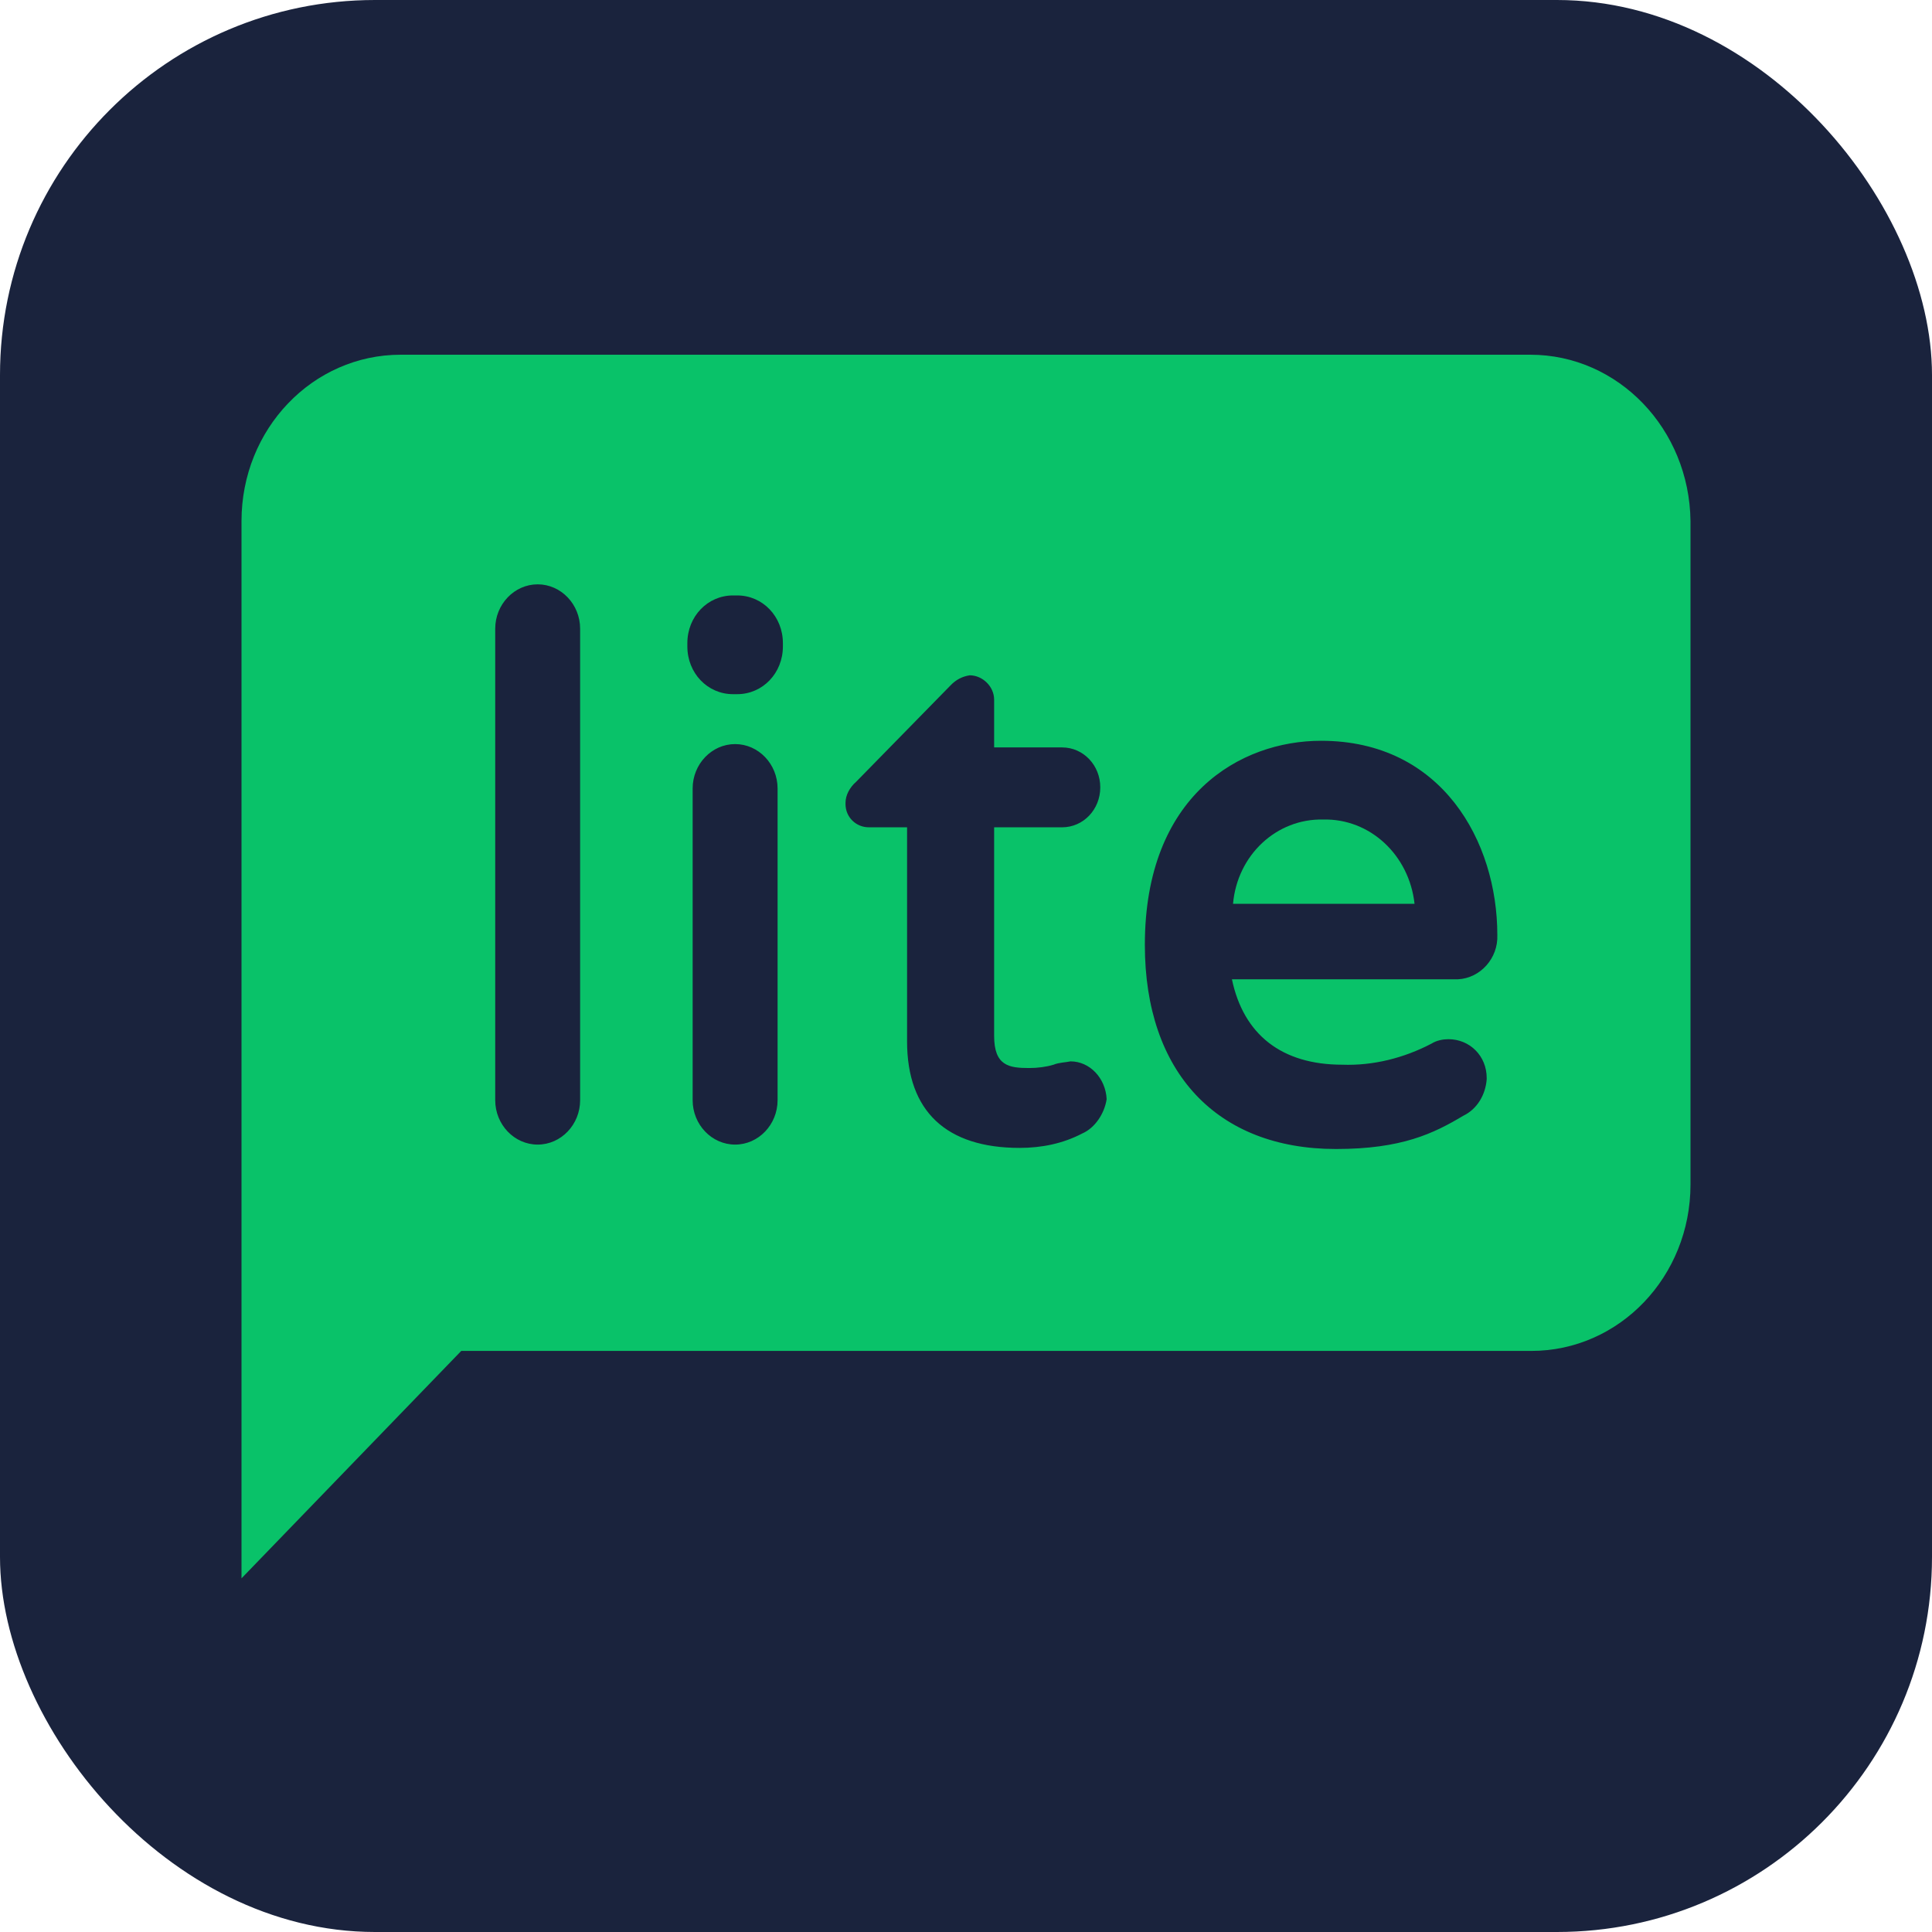
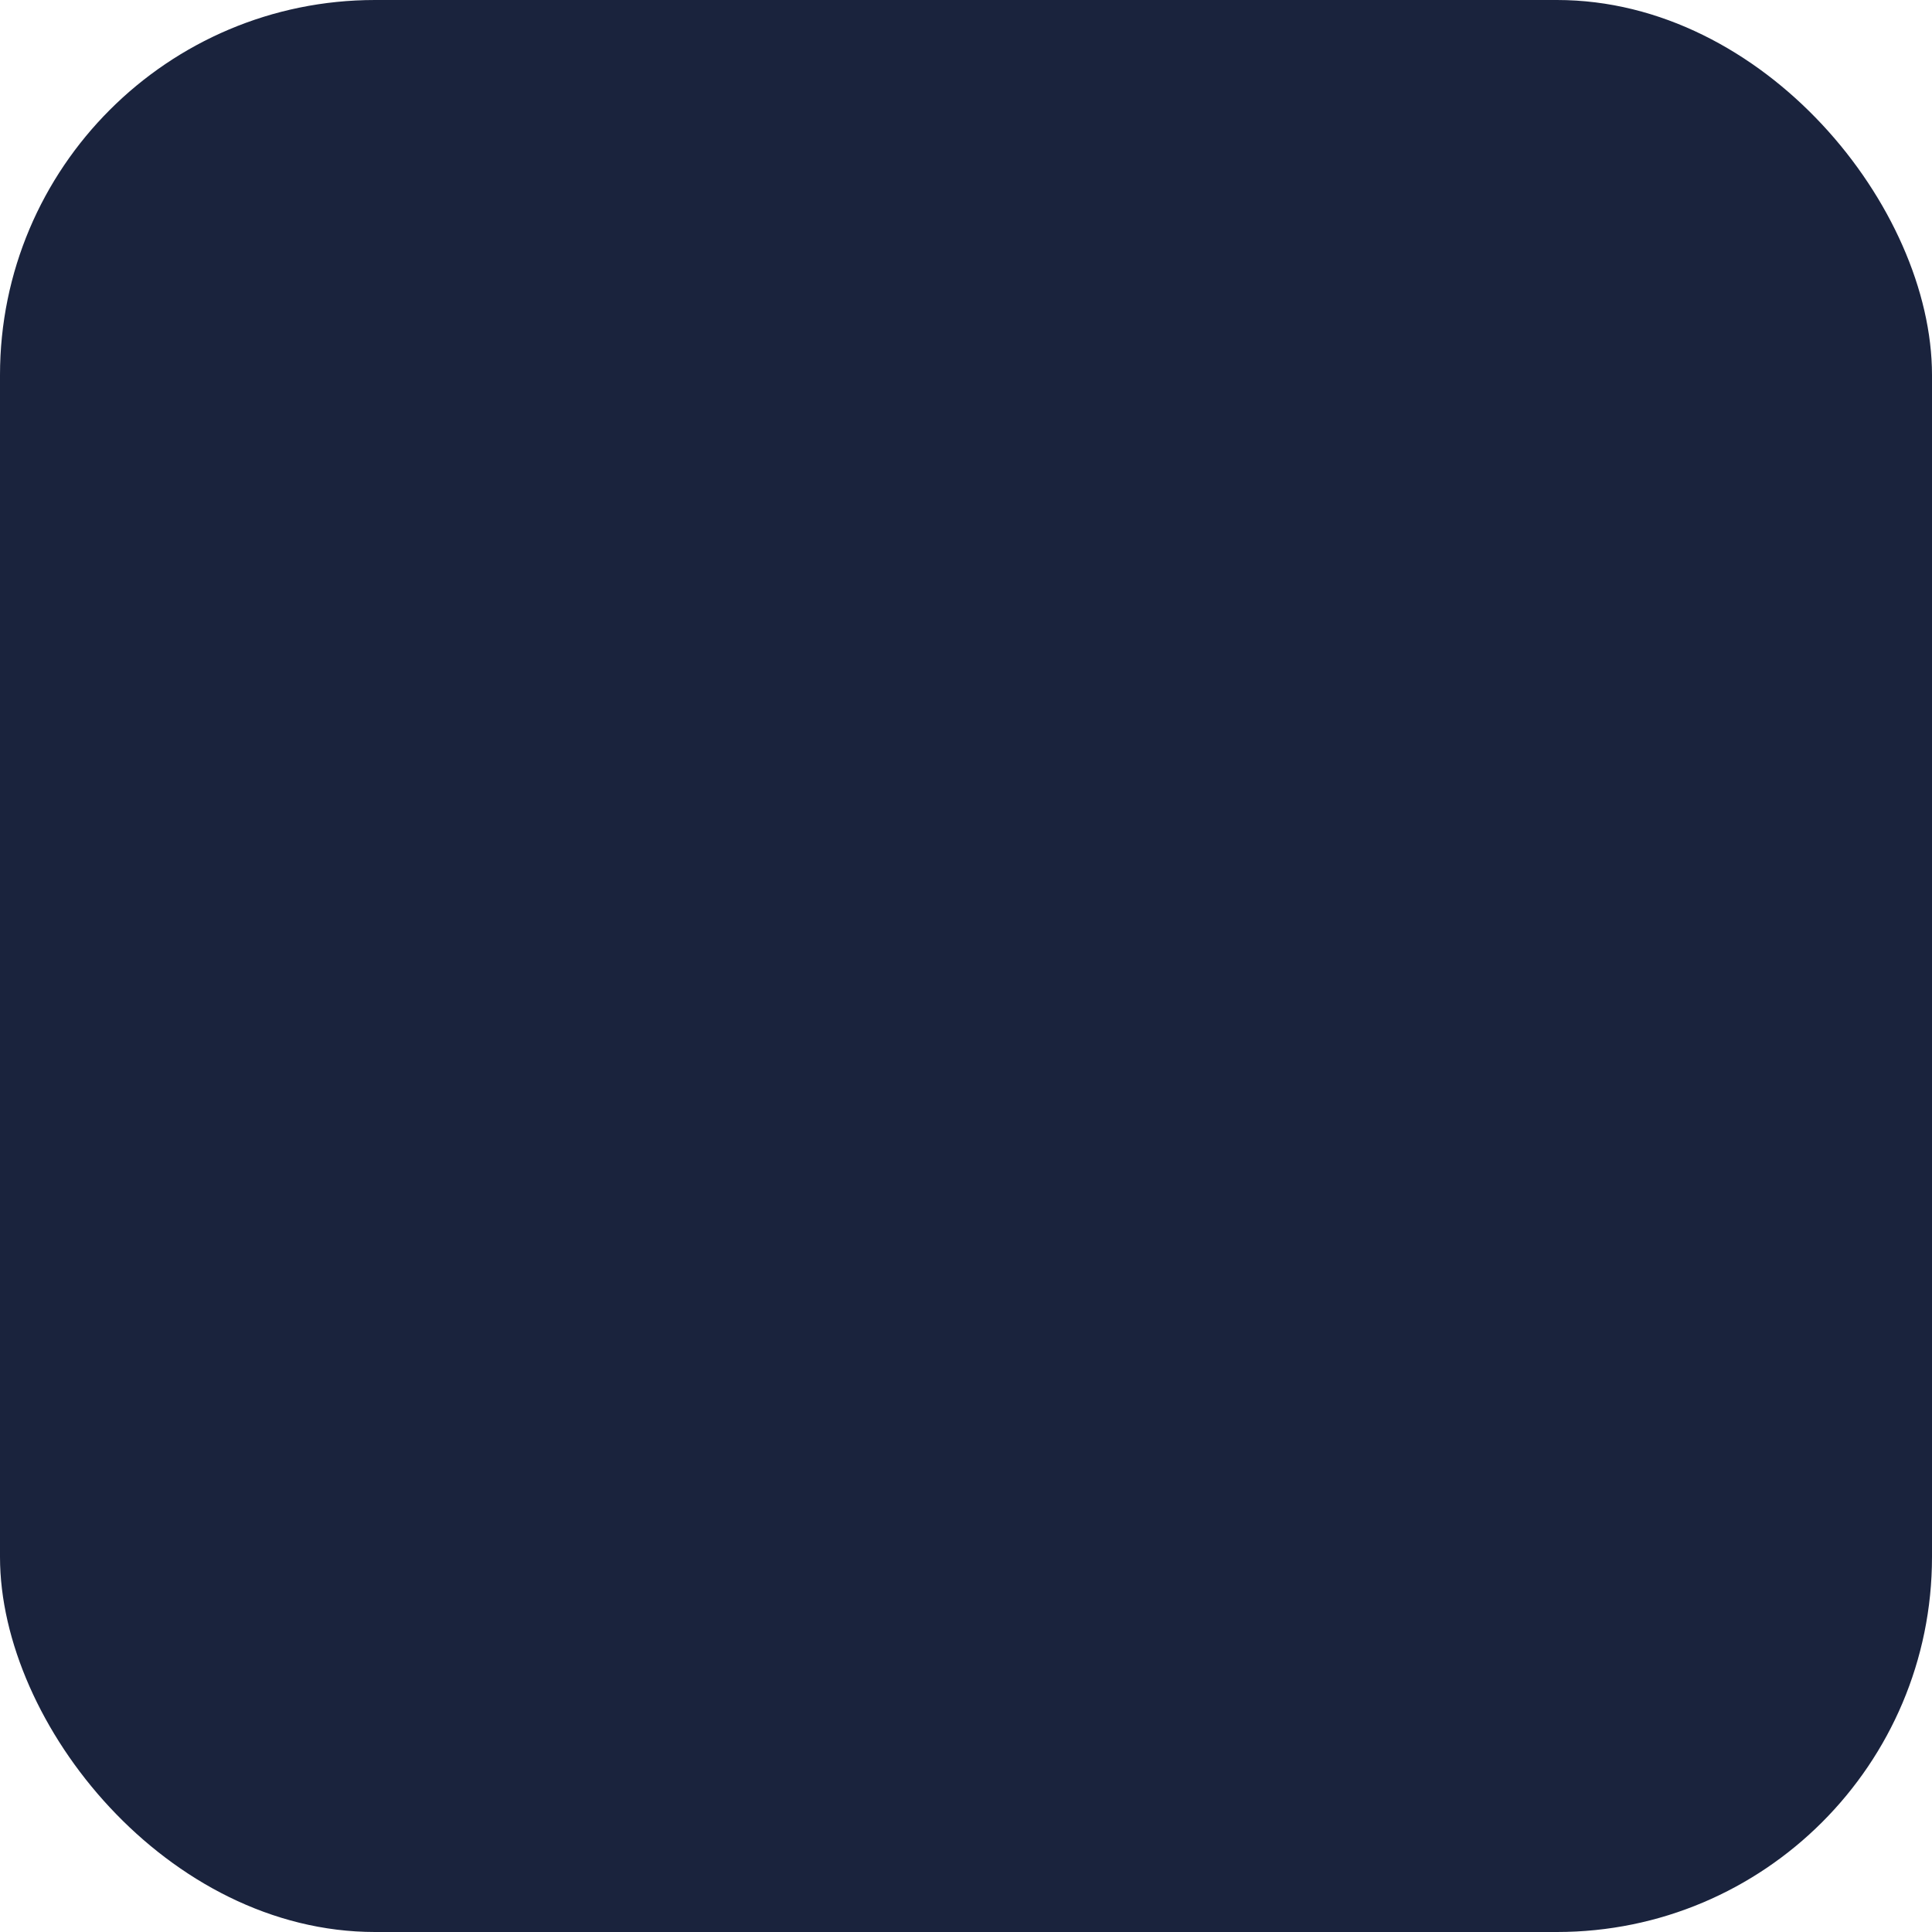
<svg xmlns="http://www.w3.org/2000/svg" width="80" height="80" viewBox="0 0 80 80" fill="none">
  <rect width="80" height="80" rx="15.529" fill="#1A233D" />
-   <path d="M63.363 14.688H16.593C12.945 14.688 10 17.765 10 21.578V65.356L19.099 55.939H63.406C67.054 55.939 70 52.861 70 49.048V21.578C69.955 17.765 67.011 14.688 63.363 14.688ZM24.022 45.557C24.022 46.568 23.231 47.395 22.264 47.395C21.297 47.395 20.506 46.568 20.506 45.557V26.034C20.506 25.023 21.297 24.196 22.264 24.196C23.231 24.196 24.022 25.023 24.022 26.034V45.557ZM32.198 45.557C32.198 46.568 31.407 47.395 30.44 47.395C29.473 47.395 28.681 46.568 28.681 45.557V32.649C28.681 31.638 29.473 30.811 30.44 30.811C31.407 30.811 32.198 31.638 32.198 32.649V45.557ZM32.418 26.769C32.418 27.872 31.582 28.744 30.527 28.744H30.352C29.297 28.744 28.462 27.872 28.462 26.769V26.631C28.462 25.529 29.297 24.656 30.352 24.656H30.527C31.582 24.656 32.418 25.529 32.418 26.631V26.769ZM44.813 46.935C44.022 47.349 43.143 47.532 42.22 47.532C39.187 47.532 37.56 46.017 37.56 43.123V34.257H35.978C35.45 34.257 35.011 33.843 35.011 33.292V33.246C35.011 32.924 35.187 32.603 35.45 32.373L39.363 28.377C39.582 28.147 39.846 28.009 40.154 27.963C40.681 27.963 41.165 28.423 41.165 28.974C41.165 28.974 41.165 28.974 41.165 29.02V30.949H43.978C44.857 30.949 45.56 31.684 45.56 32.603C45.56 33.522 44.857 34.257 43.978 34.257H41.165V42.893C41.165 44.133 41.78 44.225 42.615 44.225C42.967 44.225 43.319 44.179 43.626 44.087C43.846 43.995 44.11 43.995 44.33 43.949C45.121 43.949 45.78 44.638 45.824 45.511C45.736 46.108 45.341 46.706 44.813 46.935ZM55.582 44.087C56.857 44.133 58.132 43.812 59.275 43.214C59.494 43.077 59.758 43.031 59.977 43.031C60.857 43.031 61.561 43.72 61.561 44.638C61.561 44.638 61.561 44.638 61.561 44.684C61.516 45.328 61.166 45.925 60.593 46.2C59.363 46.935 58.044 47.578 55.319 47.578C50.395 47.578 47.406 44.409 47.406 39.126C47.406 32.924 51.363 30.674 54.703 30.674C59.715 30.674 62.001 34.854 62.001 38.712C62.043 39.677 61.297 40.504 60.374 40.55C60.329 40.55 60.286 40.55 60.241 40.55H51.011C51.494 42.847 53.077 44.087 55.582 44.087Z" fill="#09C269" />
-   <path d="M54.793 33.935C52.859 33.889 51.233 35.405 51.057 37.426H58.573C58.353 35.405 56.727 33.889 54.793 33.935Z" fill="#09C269" />
</svg>